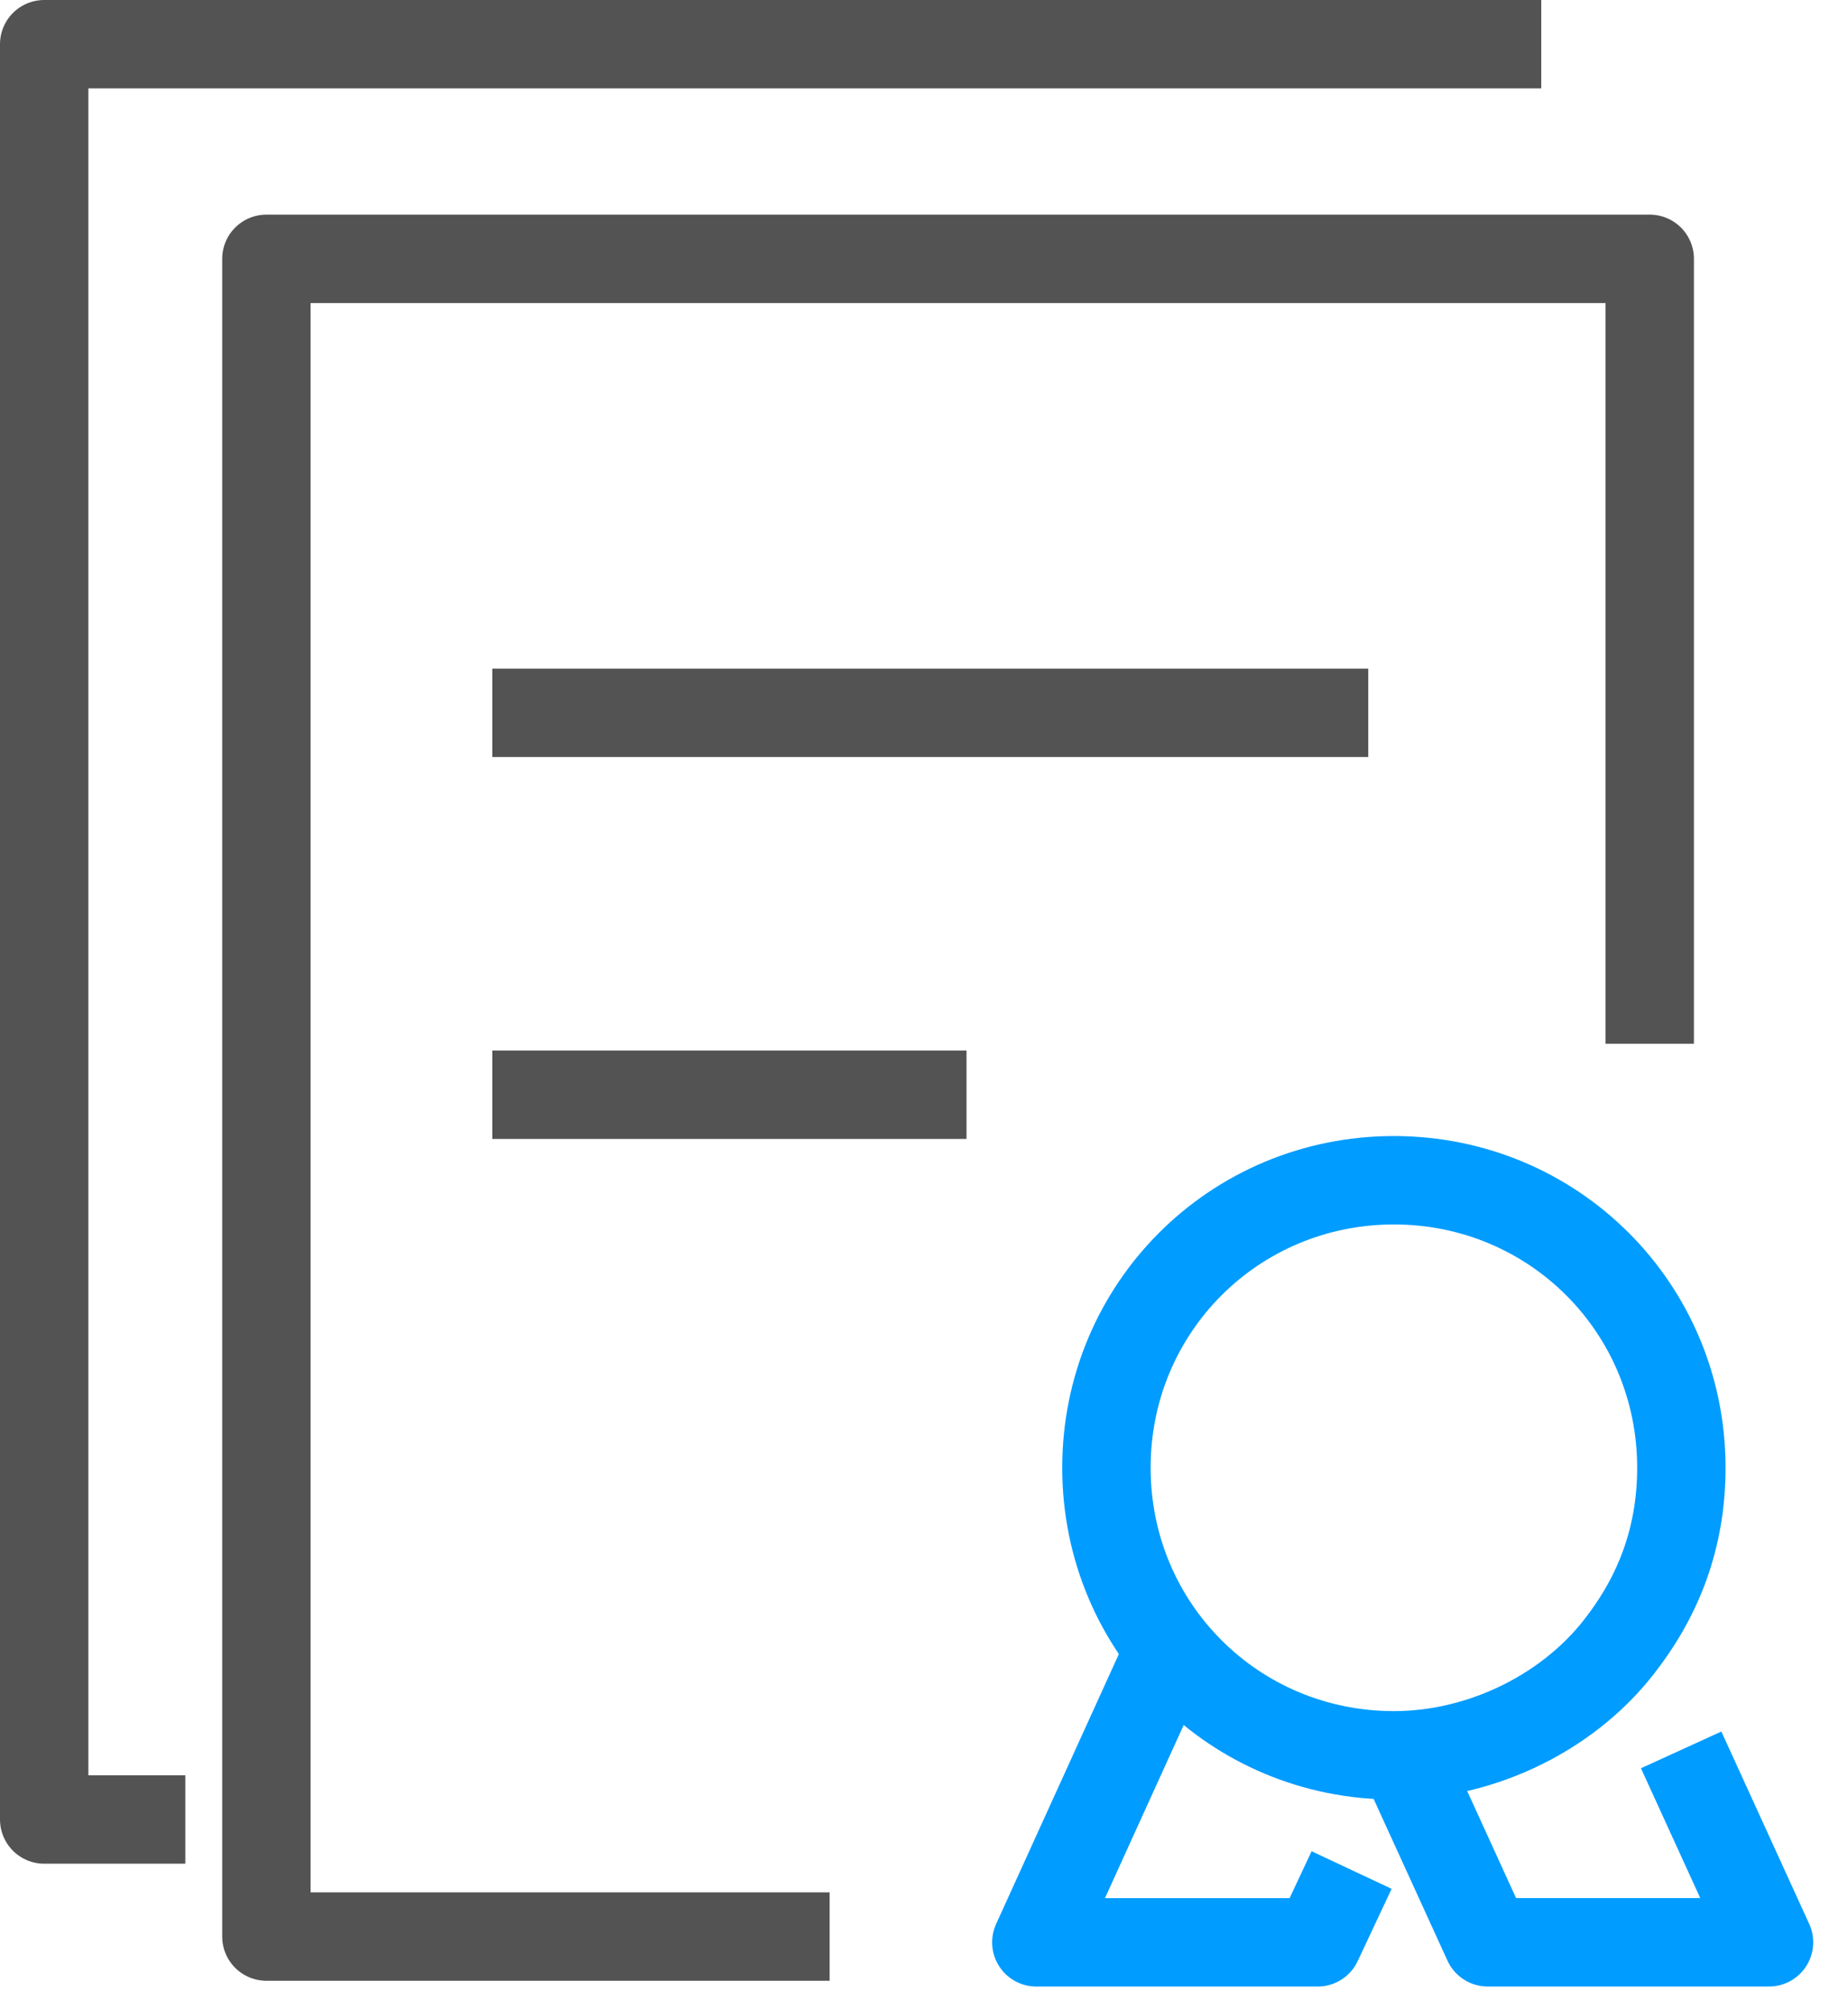
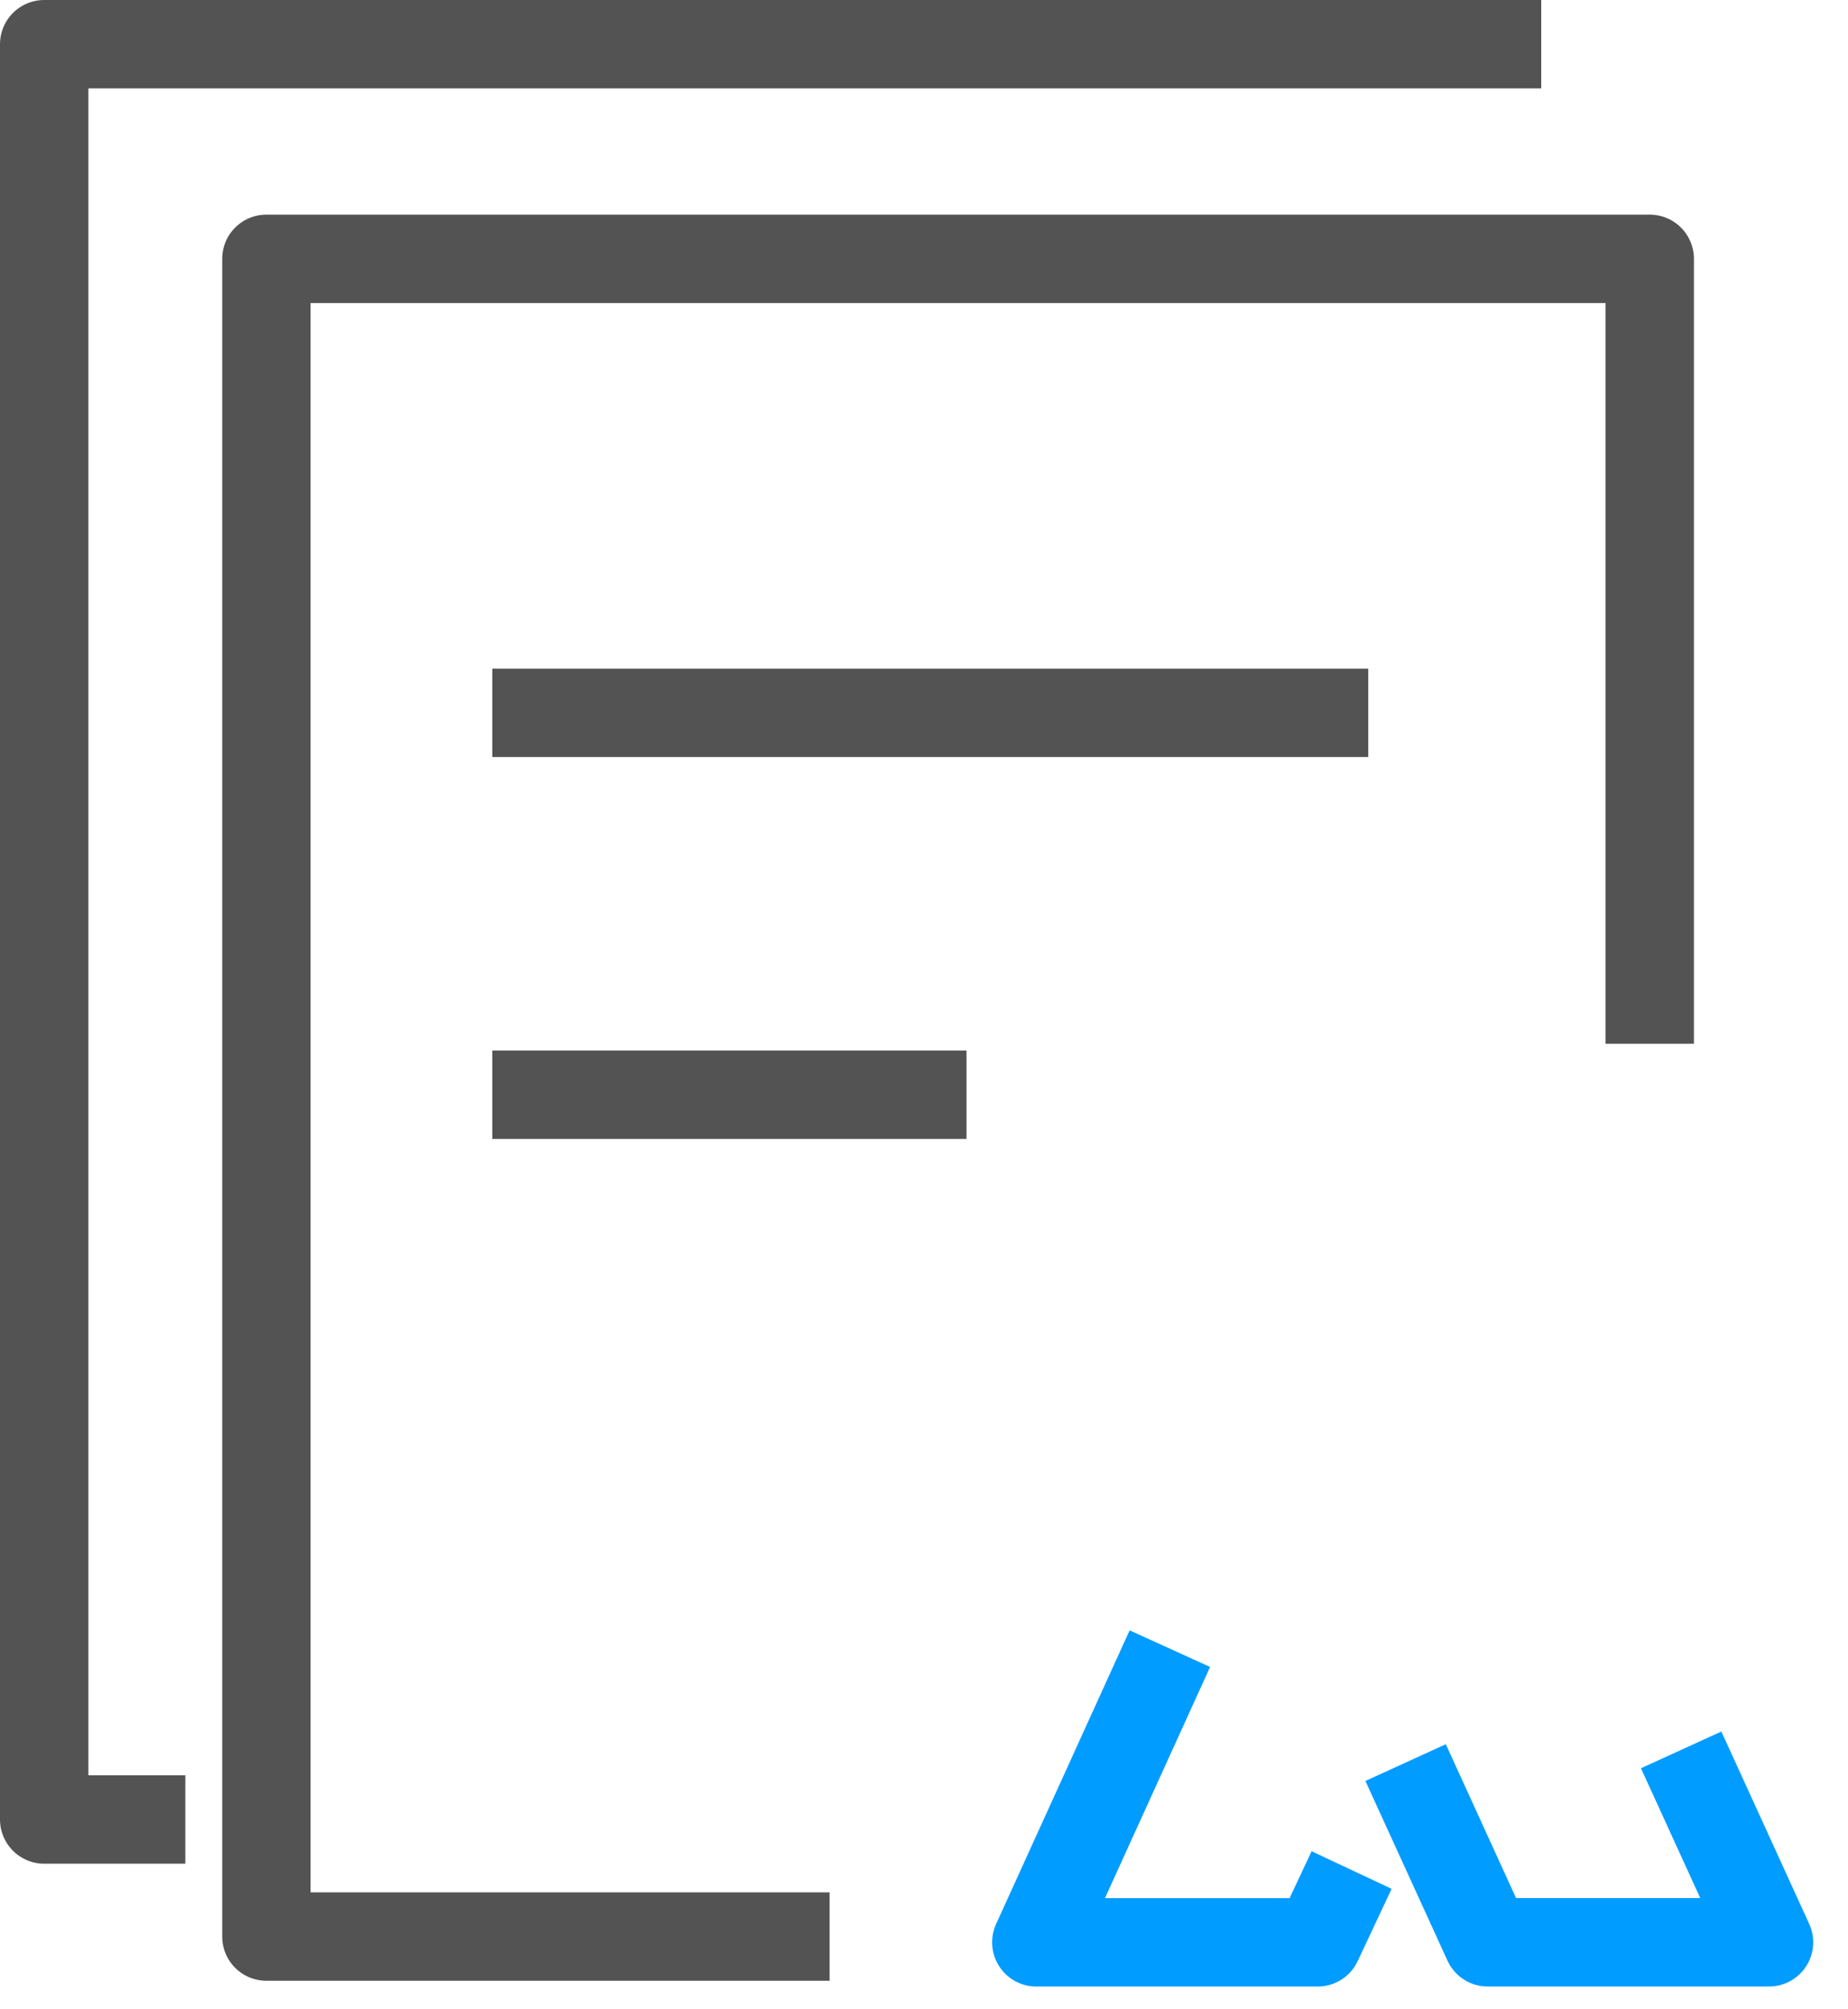
<svg xmlns="http://www.w3.org/2000/svg" width="46px" height="50px" viewBox="0 0 46 50" version="1.1">
  <title>Proprietary Design</title>
  <desc>Created with Sketch.</desc>
  <g id="页面-1" stroke="none" stroke-width="1" fill="none" fill-rule="evenodd" stroke-linejoin="round">
    <g id="Products-UWB-RTLS-Platform" transform="translate(-697, -3799)" stroke-width="2.2">
      <g id="Proprietary-Design" transform="translate(698, 3800)">
        <polyline id="Stroke-1" stroke="#535353" points="3.613 44.277 0.1 44.277 0.1 0.1 37.364 0.1" />
        <polyline id="Stroke-3" stroke="#535353" points="19.651 47.19 5.631 47.19 5.631 5.441 40.065 5.441 40.065 24.973" />
        <polyline id="Stroke-5" stroke="#009CFF" points="32.644 45.535 31.799 47.334 24.796 47.334 28.12 40.026" />
        <polyline id="Stroke-7" stroke="#009CFF" points="33.988 42.861 36.031 47.333 43.034 47.333 40.847 42.545" />
-         <path d="M40.852,35.525 C40.852,37.116 40.375,38.546 39.421,39.819 C38.148,41.567 35.923,42.68 33.697,42.68 C29.721,42.68 26.541,39.502 26.541,35.525 C26.541,31.548 29.721,28.37 33.697,28.37 C37.671,28.37 40.852,31.548 40.852,35.525 Z" id="Stroke-9" stroke="#009CFF" />
        <line x1="11.254" y1="16.738" x2="33.058" y2="16.738" id="Stroke-11" stroke="#535353" />
        <line x1="11.254" y1="26.242" x2="23.058" y2="26.242" id="Stroke-13" stroke="#535353" />
      </g>
    </g>
  </g>
</svg>